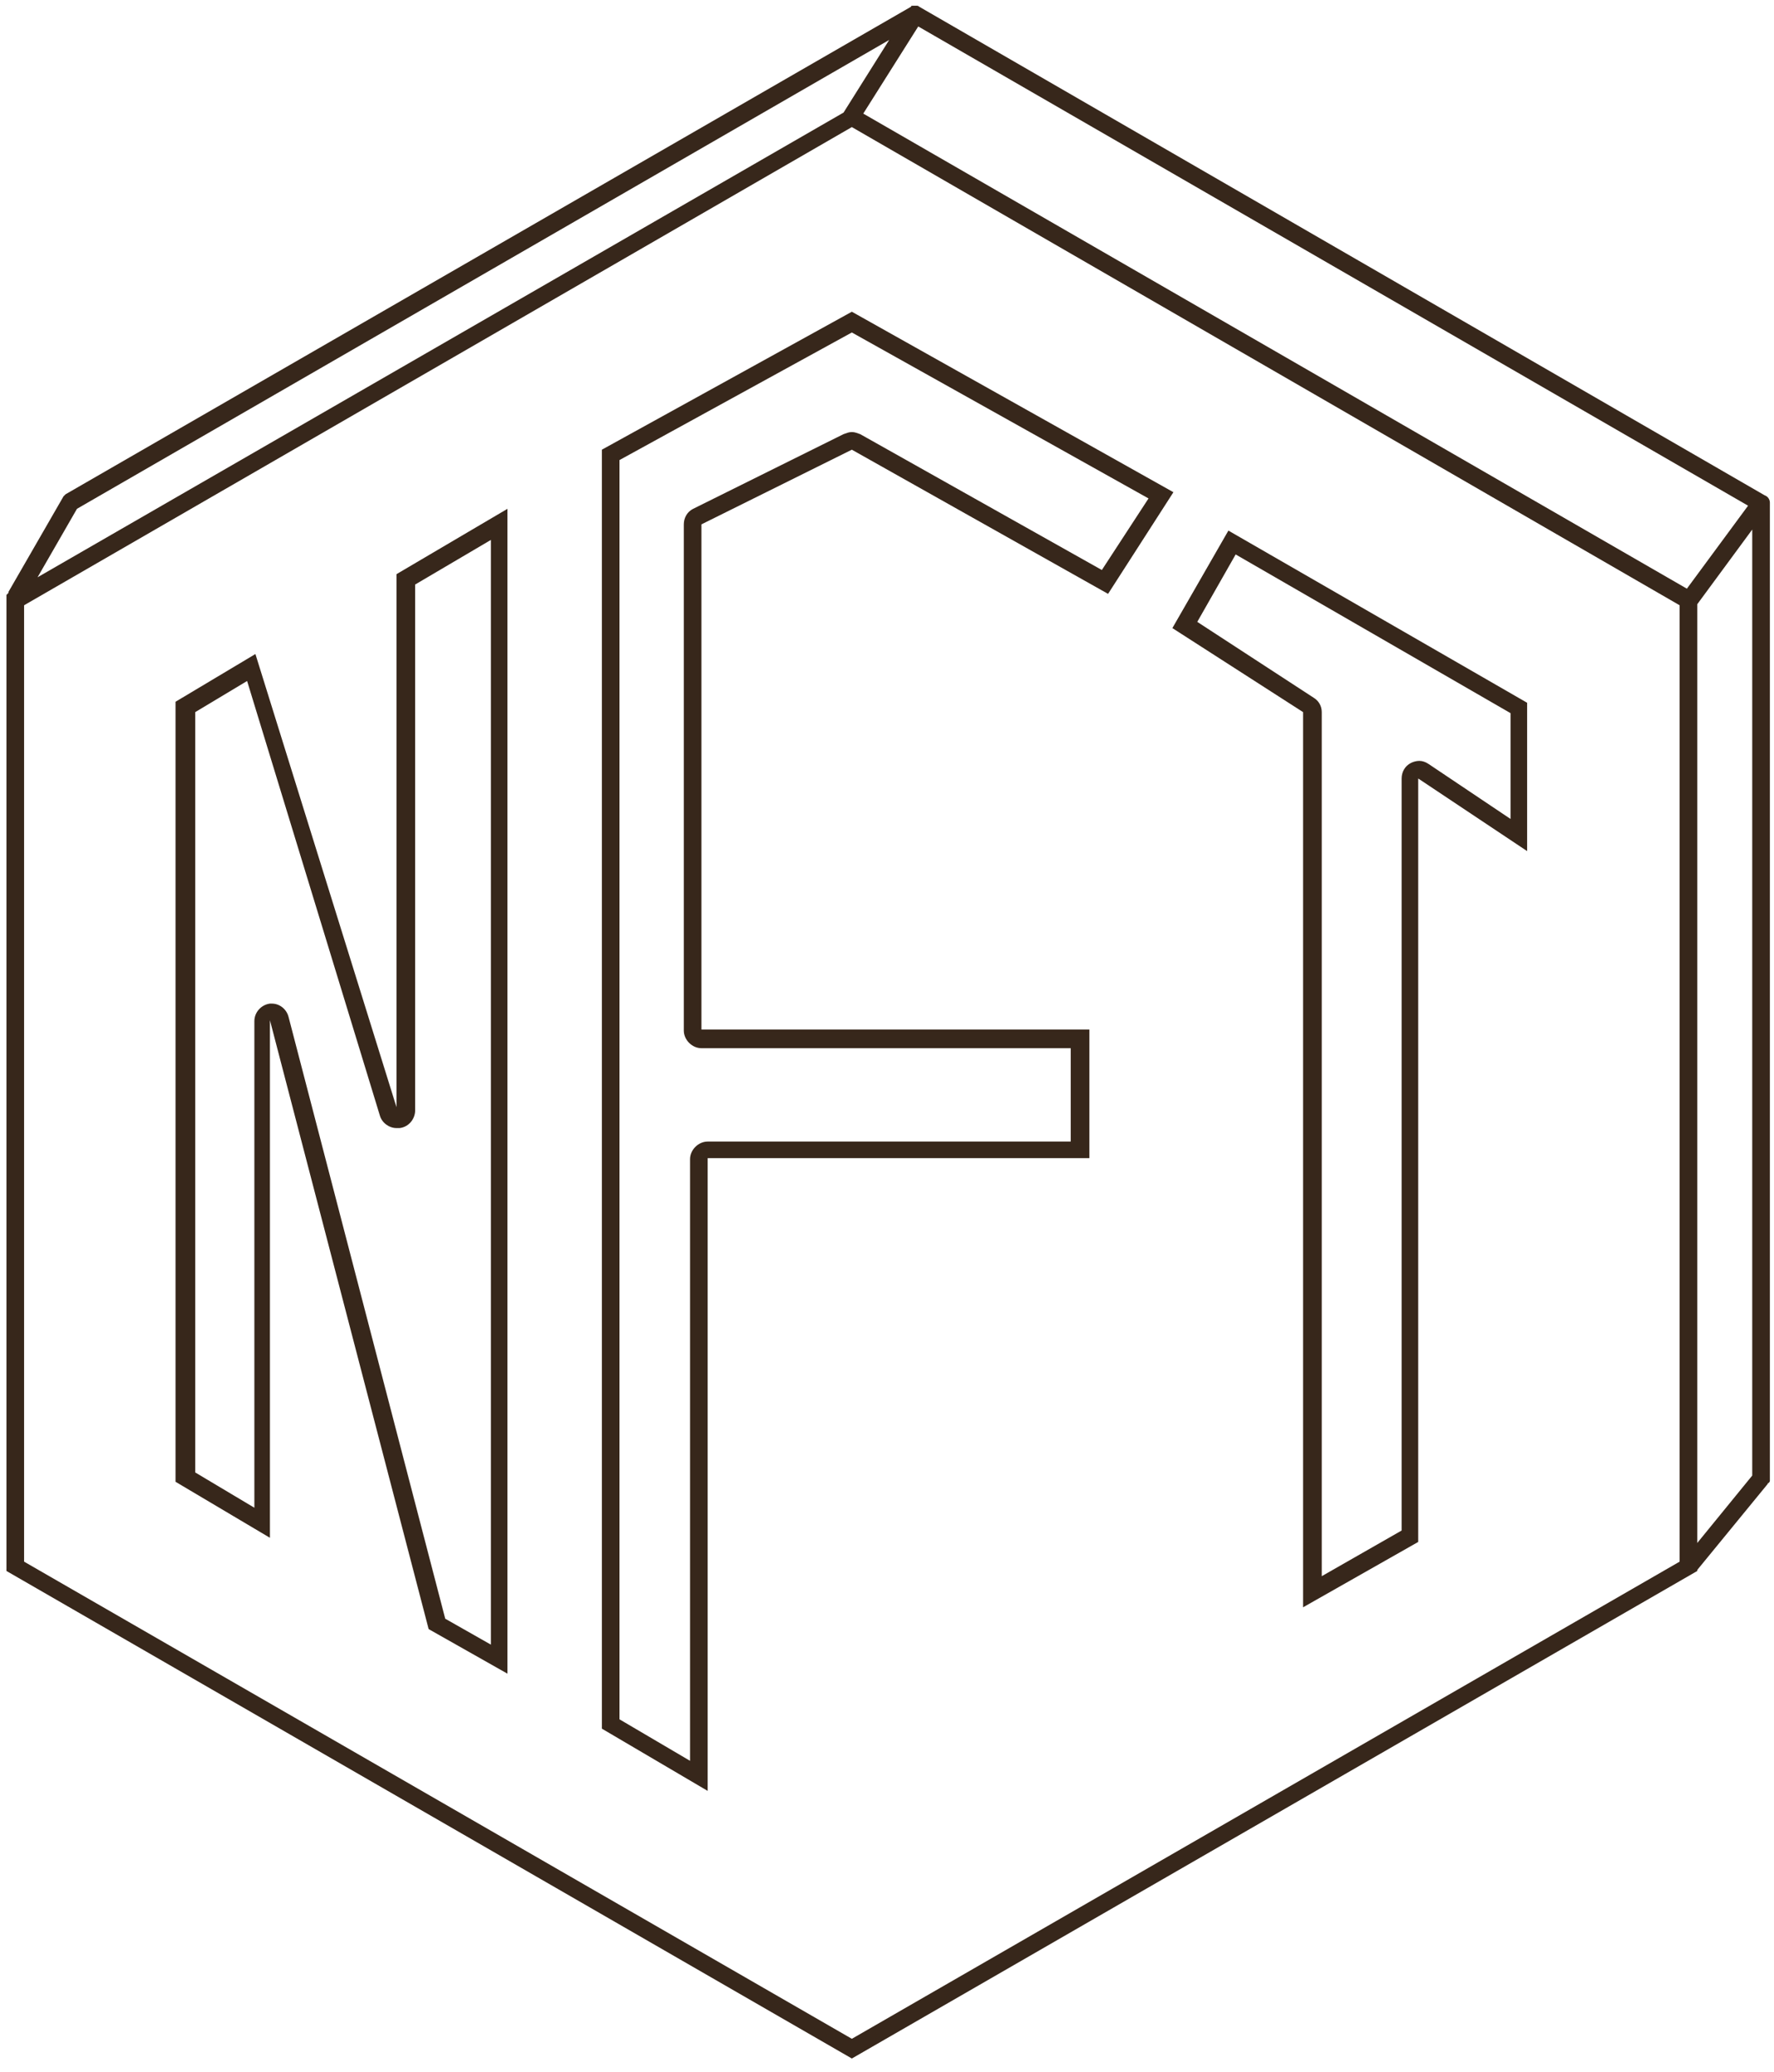
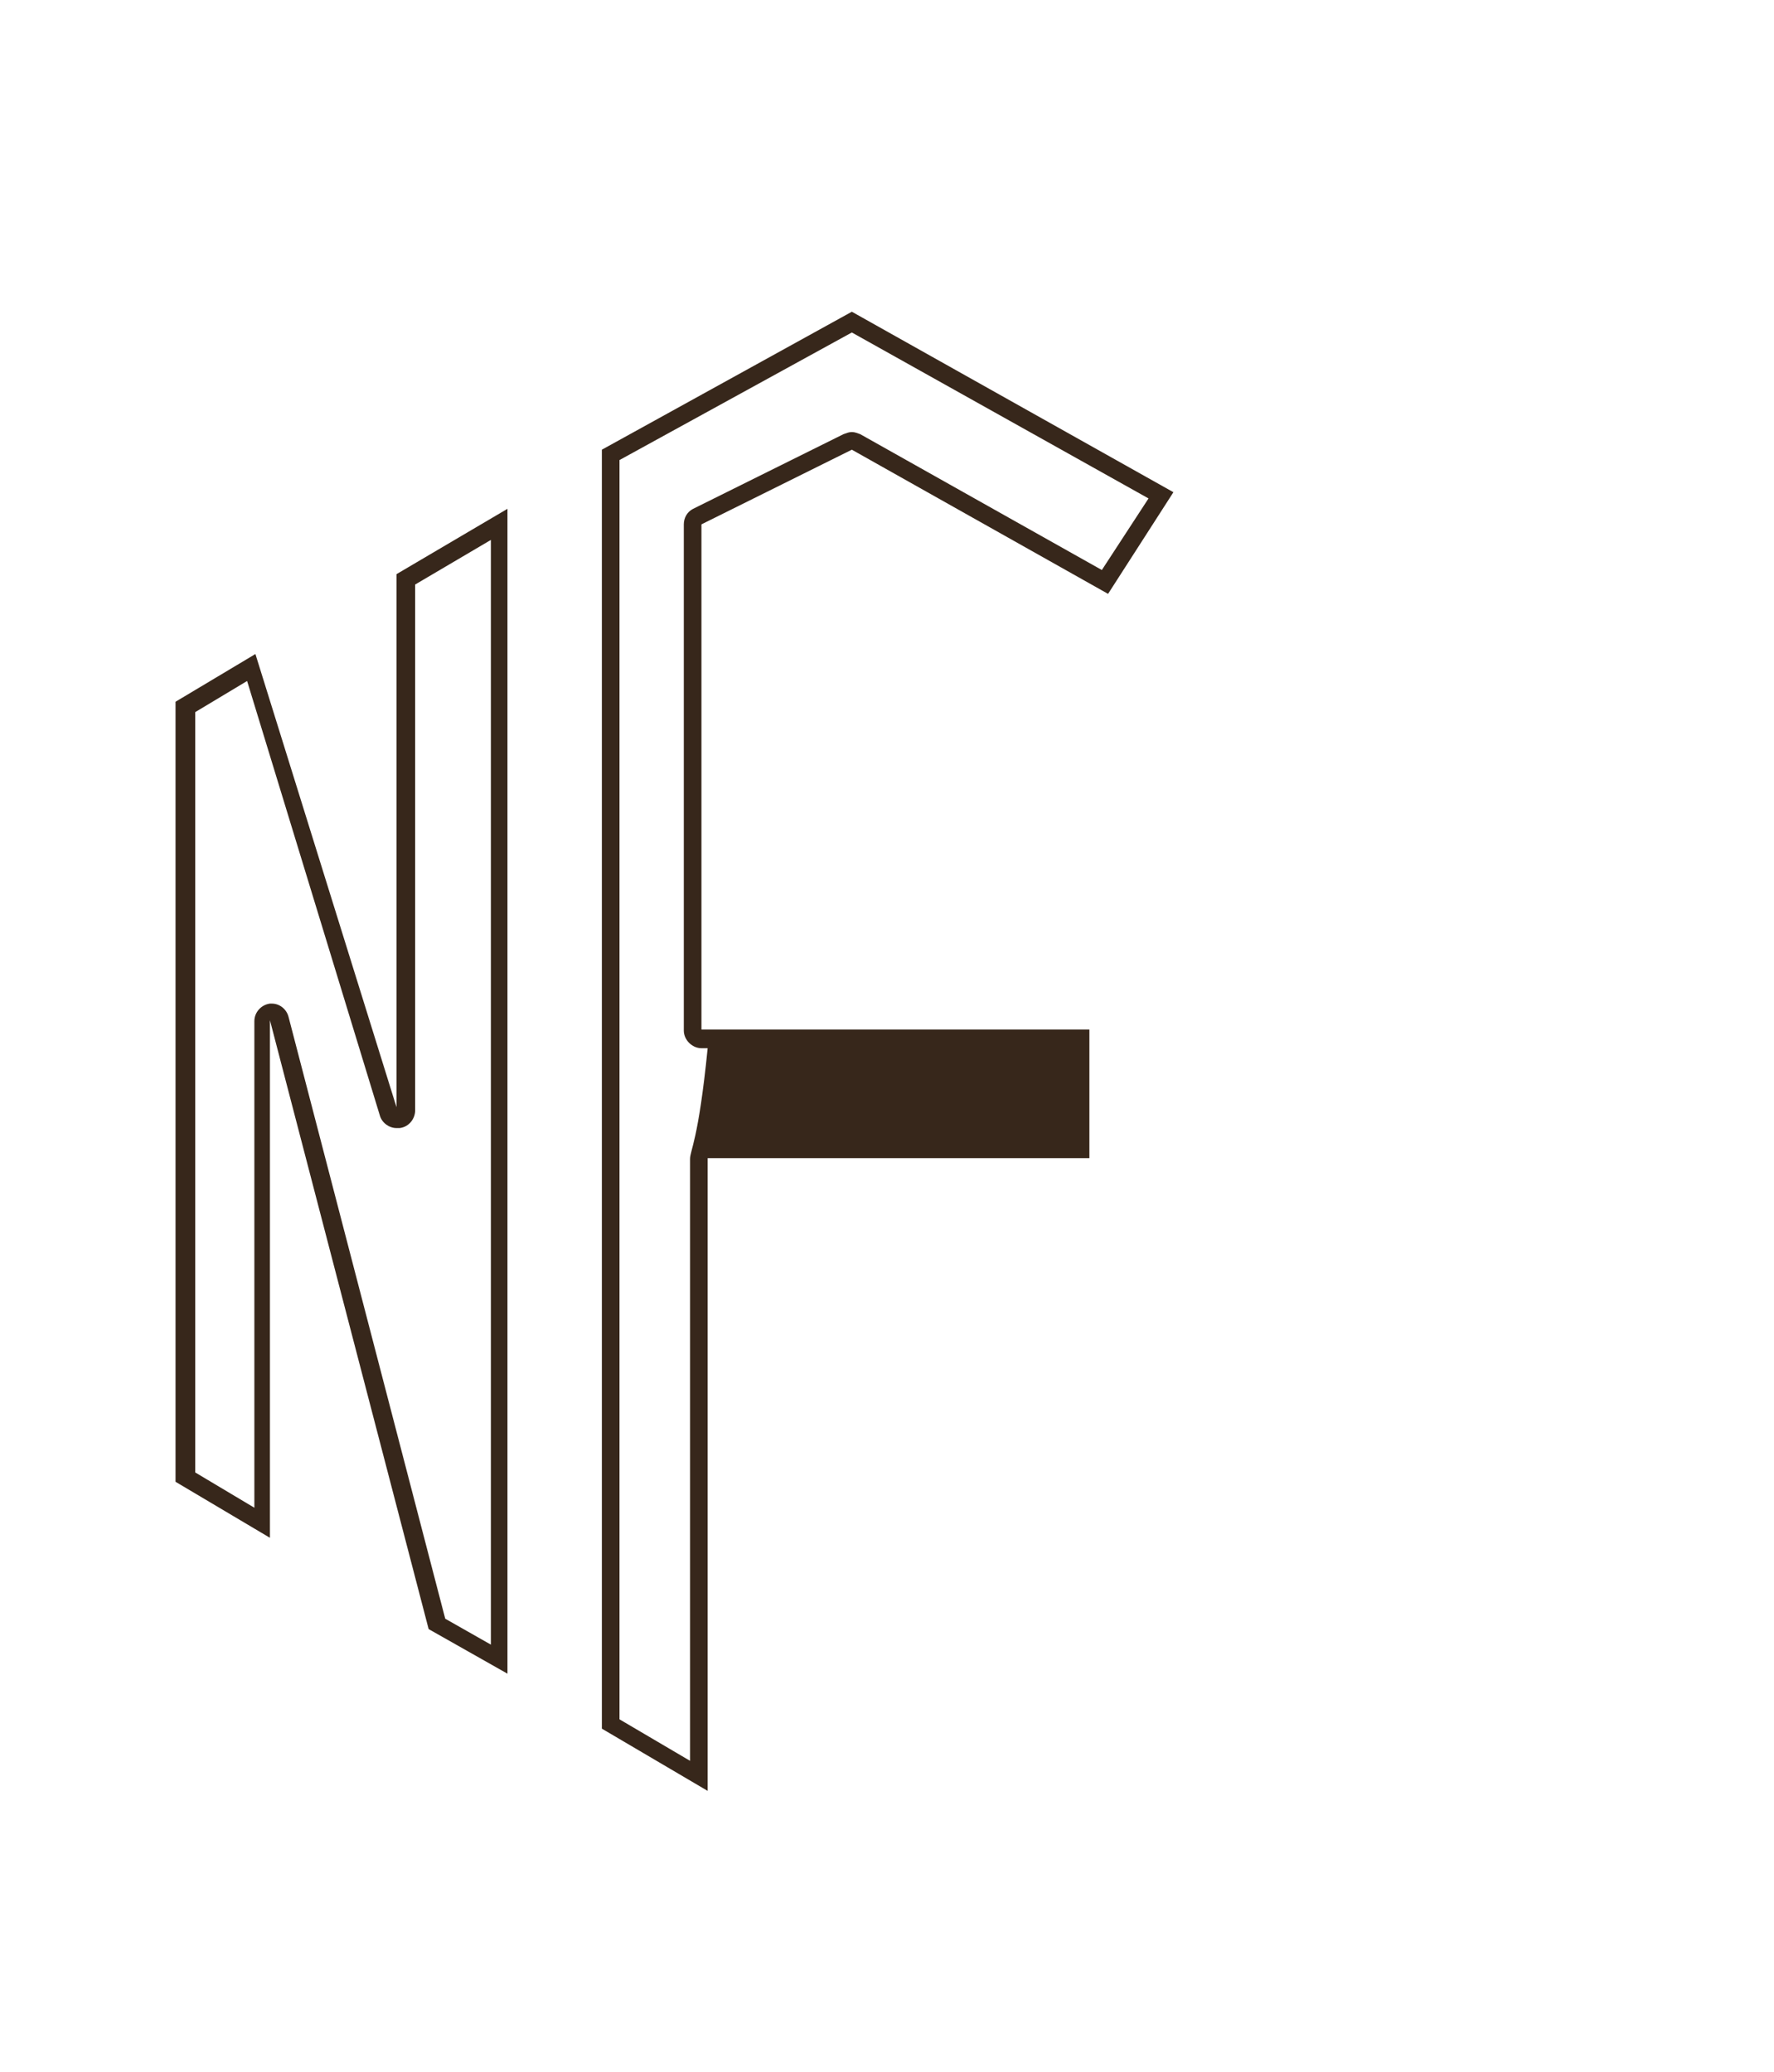
<svg xmlns="http://www.w3.org/2000/svg" width="119" height="139" viewBox="0 0 119 139" fill="none">
-   <path d="M118.375 33.227L61.665 0.453C61.665 0.453 61.596 0.384 61.526 0.384C61.526 0.384 61.526 0.384 61.456 0.384C61.387 0.384 61.317 0.384 61.248 0.384C61.178 0.384 61.108 0.384 61.108 0.453L4.399 33.157L4.329 33.227L4.26 33.296L0.572 39.698V39.767L0.433 39.907V105.383L57.142 138.087L113.852 105.383V105.314L118.583 99.538C118.583 99.538 118.583 99.469 118.653 99.469C118.653 99.469 118.723 99.399 118.723 99.33C118.723 99.26 118.723 99.26 118.723 99.191V99.121V33.714C118.723 33.505 118.583 33.296 118.375 33.227ZM5.164 34.131L59.647 2.68L56.586 7.551L2.52 38.724L5.164 34.131ZM112.669 104.757L57.142 136.765L1.616 104.757V40.602L57.142 8.525L112.669 40.602V104.757ZM113.156 39.489L57.908 7.62L61.596 1.775L117.261 33.922L113.156 39.489ZM117.54 98.982L113.852 103.505V40.533L117.54 35.523V98.982Z" fill="#37271B" />
  <path d="M26.665 74.49L17.133 43.873L11.775 47.074V99.4L18.107 103.157V68.436L28.753 109.281L34.041 112.273V34.132L26.596 38.516V74.49H26.665ZM27.848 74.49V39.211L32.928 36.219V110.324L29.866 108.585L19.359 68.227C19.22 67.671 18.733 67.323 18.246 67.323C18.176 67.323 18.176 67.323 18.107 67.323C17.55 67.392 17.063 67.879 17.063 68.505V101.14L13.097 98.774V47.77L16.576 45.682L25.483 74.838C25.622 75.325 26.109 75.672 26.596 75.672C26.665 75.672 26.735 75.672 26.805 75.672C27.431 75.603 27.848 75.046 27.848 74.49Z" fill="#37271B" />
-   <path d="M40.373 30.166V115.96L47.47 120.135V77.69H73.077V69.062H47.053V35.175L57.142 30.166L74.329 39.837L78.713 33.018L57.142 20.911L40.373 30.166ZM73.912 38.237L57.699 29.122C57.49 29.052 57.351 28.983 57.142 28.983C56.934 28.983 56.794 29.052 56.586 29.122L46.496 34.132C46.079 34.34 45.87 34.758 45.87 35.175V69.132C45.87 69.758 46.427 70.314 47.053 70.314H71.824V76.577H47.47C46.844 76.577 46.288 77.134 46.288 77.76V118.118L41.556 115.334V30.861L57.142 22.303L77.043 33.436L73.912 38.237Z" fill="#37271B" />
-   <path d="M87.411 47.77V107.819L95.134 103.435V52.223L102.44 57.094V47.143L82.401 35.593L78.643 42.133L87.411 47.77ZM82.888 37.193L101.327 47.839V54.937L95.83 51.249C95.621 51.11 95.413 51.04 95.204 51.04C94.995 51.04 94.786 51.11 94.647 51.179C94.23 51.388 94.021 51.805 94.021 52.223V102.67L88.663 105.732V47.77C88.663 47.352 88.454 47.004 88.106 46.795L80.313 41.716L82.888 37.193Z" fill="#37271B" />
+   <path d="M40.373 30.166V115.96L47.47 120.135V77.69H73.077V69.062H47.053V35.175L57.142 30.166L74.329 39.837L78.713 33.018L57.142 20.911L40.373 30.166ZM73.912 38.237L57.699 29.122C57.49 29.052 57.351 28.983 57.142 28.983C56.934 28.983 56.794 29.052 56.586 29.122L46.496 34.132C46.079 34.34 45.87 34.758 45.87 35.175V69.132C45.87 69.758 46.427 70.314 47.053 70.314H71.824H47.47C46.844 76.577 46.288 77.134 46.288 77.76V118.118L41.556 115.334V30.861L57.142 22.303L77.043 33.436L73.912 38.237Z" fill="#37271B" />
</svg>